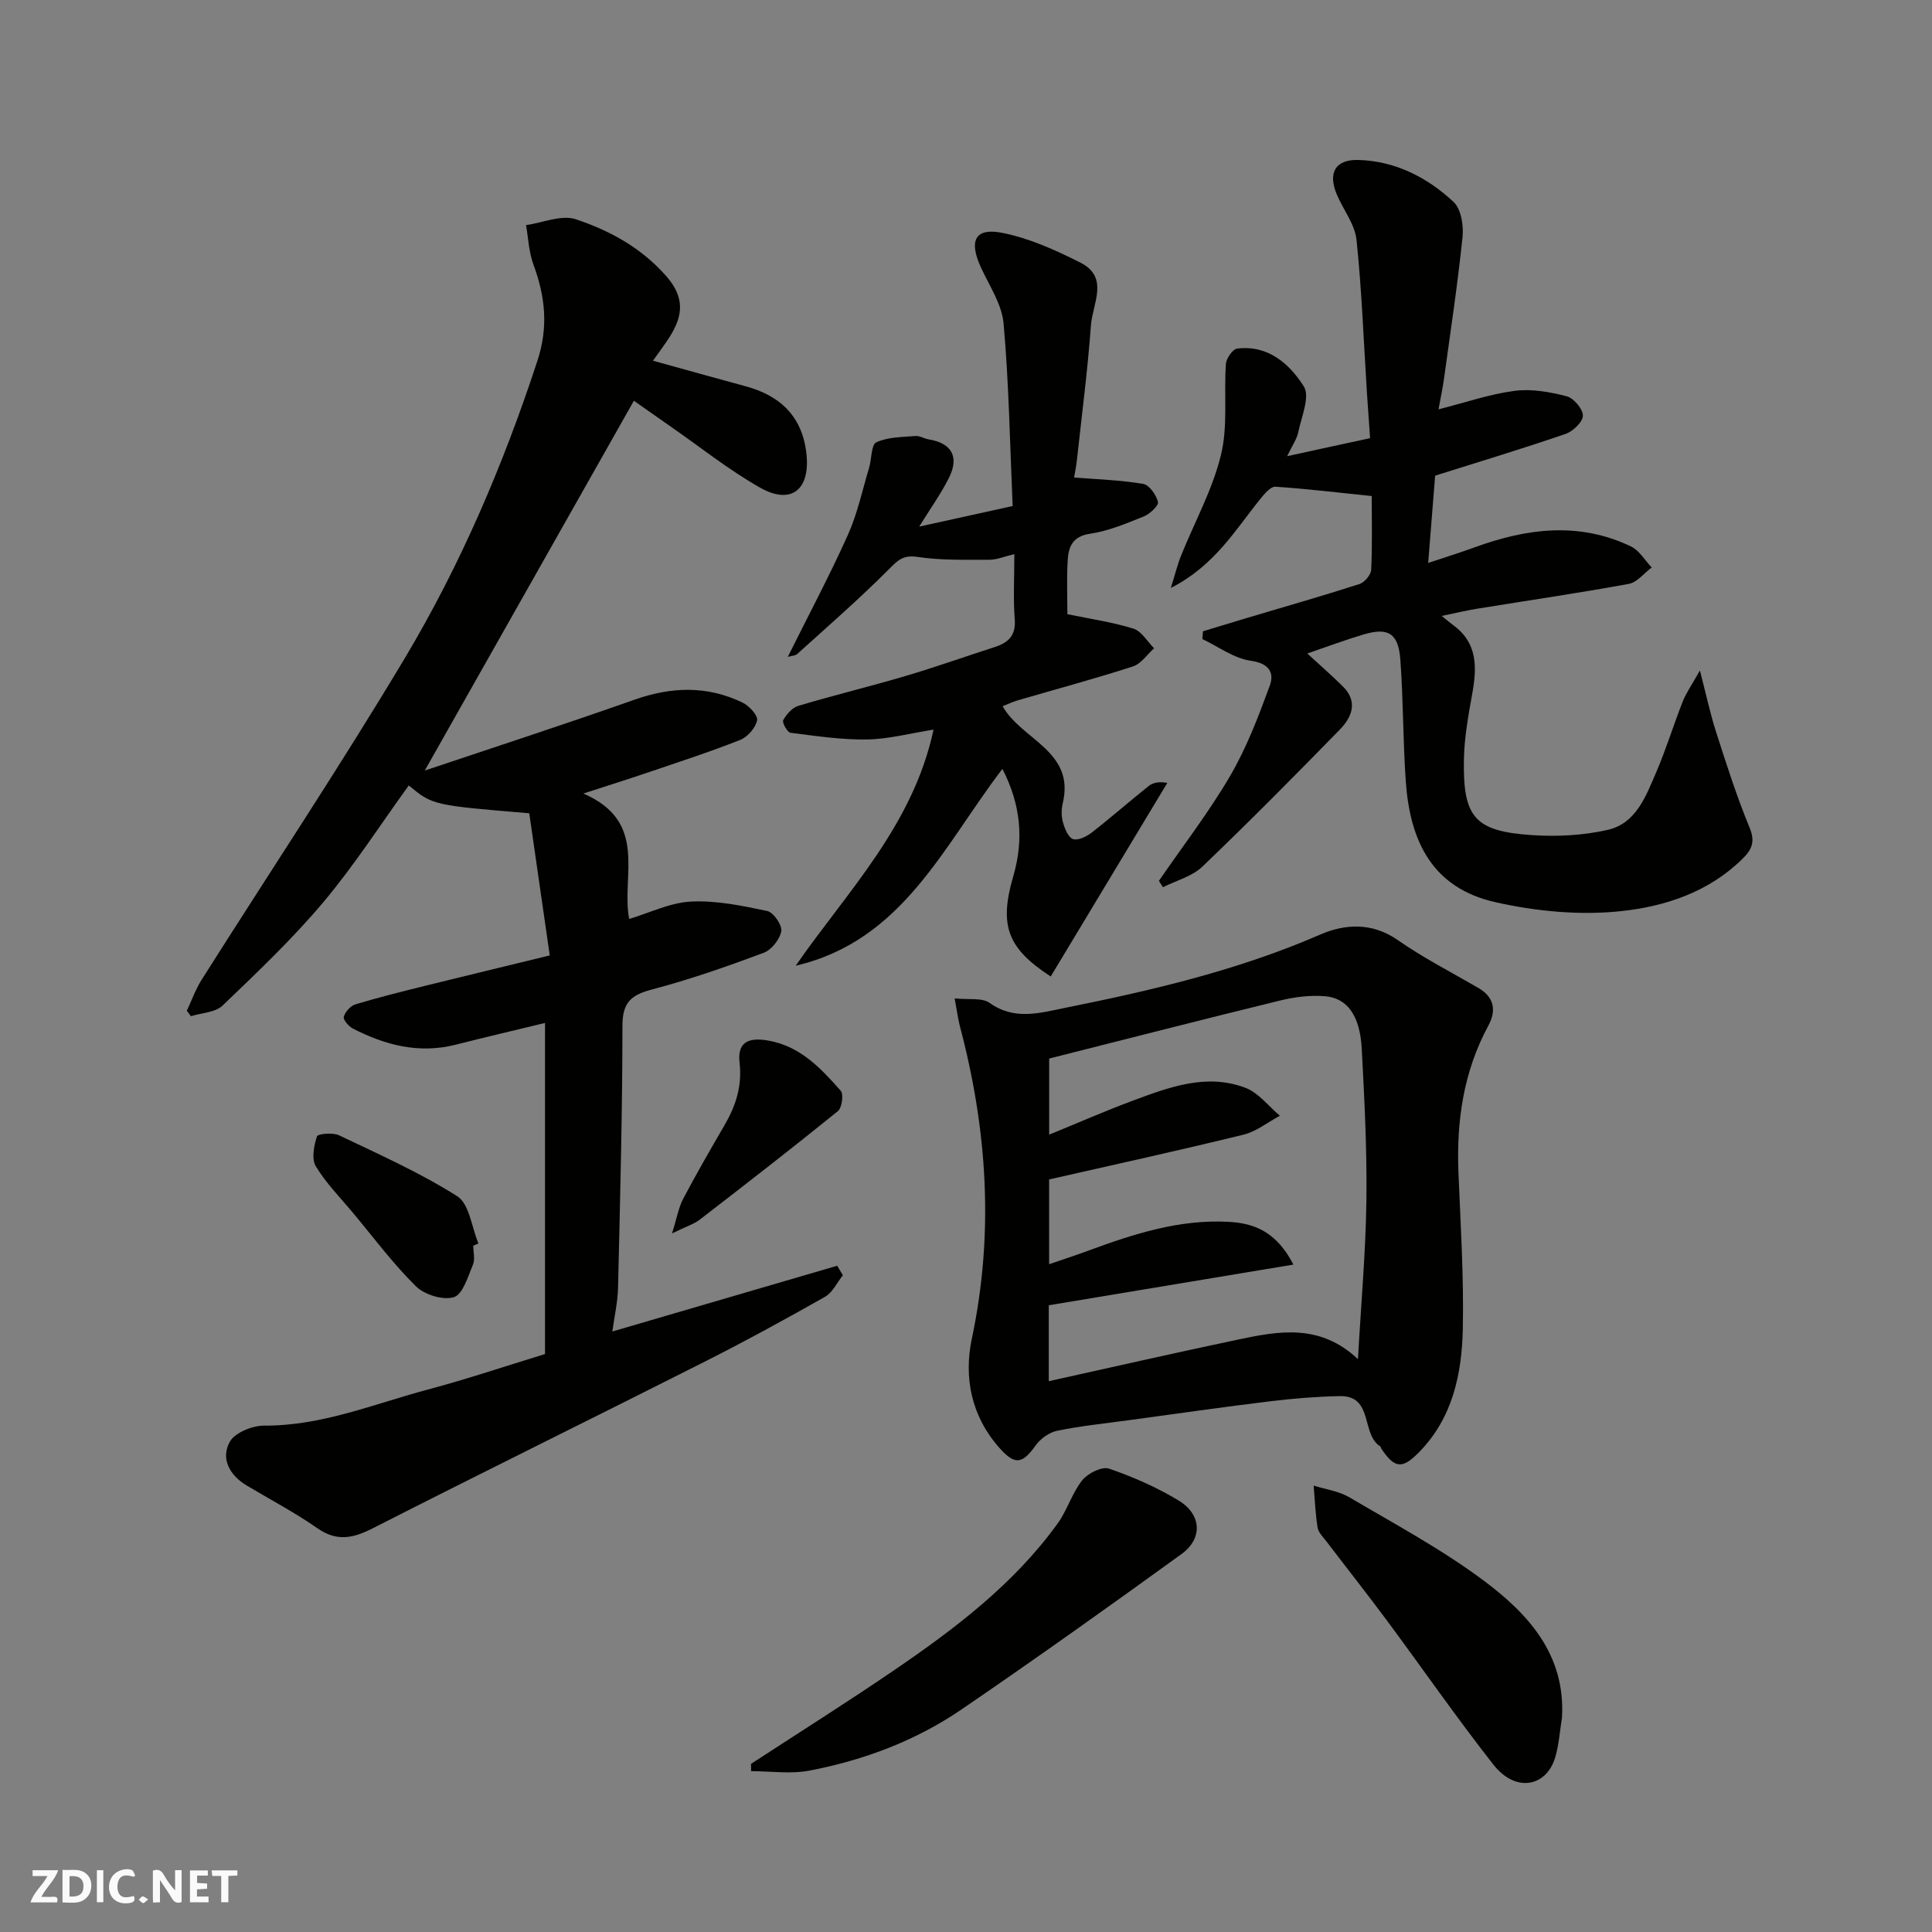
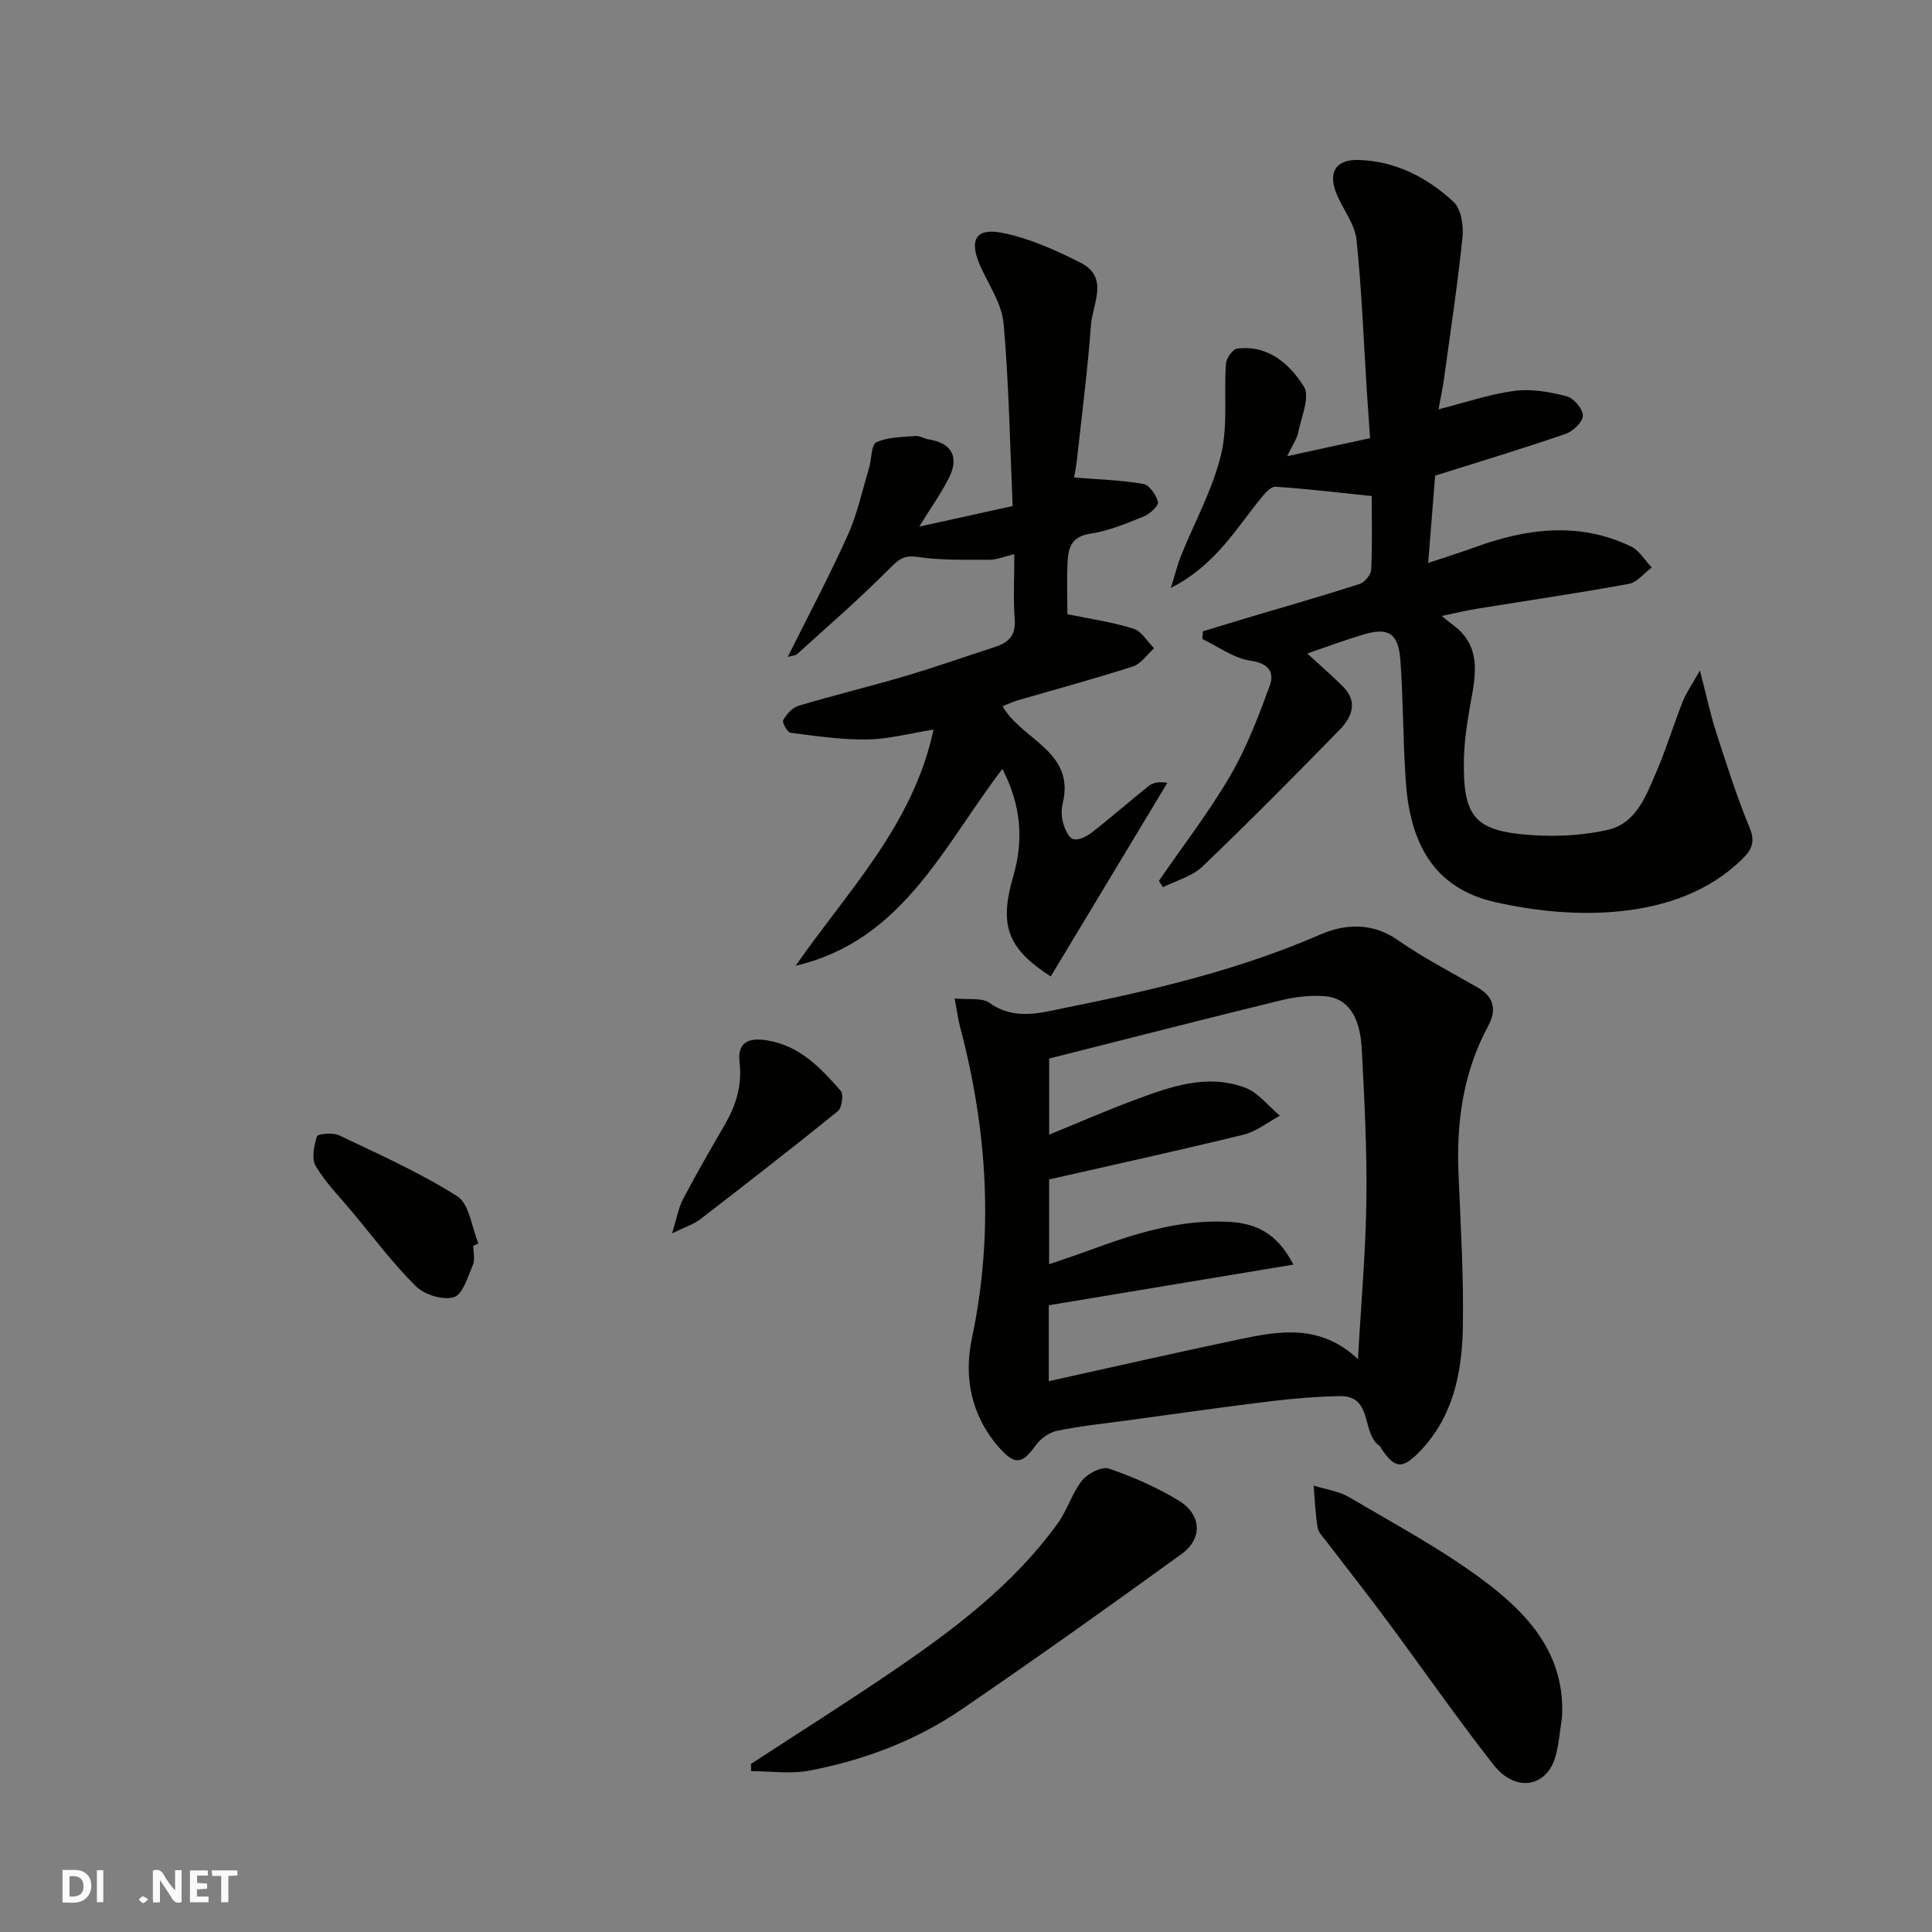
<svg xmlns="http://www.w3.org/2000/svg" enable-background="new 0 0 400 400" viewBox="0 0 400 400">
  <rect x="0" y="0" width="400" height="400" fill="#808080" stroke="none" />
  <g fill="#fafafb">
    <path d="m37.59 393.81c-.92.31-1.52.05-2-.78-.7-1.2-1.52-2.34-2.47-3.78v4.59c-.55.03-.95.05-1.41.07-.03-.37-.06-.64-.06-.91 0-1.91 0-3.81 0-5.7 1.13-.41 1.77-.03 2.29.91.62 1.11 1.38 2.14 2.31 3.19v-4.2h1.35v6.61z" />
    <path d="m12.94 393.88v-6.75c1.9.19 3.93-.54 5.37 1.29.8 1.01.78 2.88.03 3.97-1.37 1.97-3.4 1.51-5.4 1.49m1.45-1.22c2.04.12 2.92-.58 2.89-2.21-.03-1.51-.98-2.19-2.89-2z" />
-     <path d="m11.81 393.87h-5.49c.68-2.18 2.47-3.48 3.51-5.45h-3.08v-1.21h5.29c-.71 2.13-2.44 3.48-3.47 5.51.86 0 1.63.04 2.39-.01.79-.05 1.14.21.85 1.16" />
    <path d="m39.33 393.86v-6.61h3.7v1.07h-2.22v1.52c.68.04 1.34.09 2.07.13v1.07c-.72.05-1.38.09-2.1.14v1.48h2.4v1.19h-3.85z" />
-     <path d="m27.71 388.56c-1.15-.3-2.46-.61-3.1.64-.37.73-.41 1.93-.06 2.67.63 1.35 1.99.93 3.17.68.35.94-.01 1.32-.93 1.46-1.62.25-3.05-.27-3.76-1.48-.73-1.24-.6-3.03.31-4.17.88-1.11 2.71-1.7 4-1.16.32.13.44.74.65 1.12-.1.08-.19.16-.28.24" />
    <path d="m49.15 387.24v1.07c-.59.02-1.17.05-1.87.08v5.44h-1.48v-5.44h-1.85c-.05-.4-.08-.73-.13-1.15z" />
    <path d="m20.06 387.21h1.33v6.62h-1.33z" />
    <path d="m30.68 393.25c-.49.38-.8.79-1.05.76-.32-.05-.6-.45-.9-.7.26-.24.51-.64.8-.67.29-.04.62.3 1.15.61" />
  </g>
-   <path d="m112.84 280.34c0-22.56 0-45.18 0-68.55-6.37 1.55-12.44 2.96-18.49 4.5-7.59 1.93-14.58.11-21.29-3.34-.87-.45-2.05-1.82-1.88-2.43.29-1.03 1.39-2.27 2.41-2.58 4.8-1.45 9.68-2.66 14.56-3.87 8.2-2.03 16.41-4 25.67-6.26-1.46-10.14-2.87-19.91-4.24-29.43-19.98-1.67-19.98-1.67-24.95-5.76-5.87 8.11-11.3 16.58-17.73 24.22-6.39 7.59-13.65 14.48-20.83 21.36-1.5 1.44-4.33 1.49-6.54 2.19-.28-.38-.57-.76-.85-1.13 1.01-2.14 1.81-4.42 3.06-6.4 14.03-22.19 28.6-44.06 42.07-66.59 11.56-19.35 20.4-40.06 27.45-61.55 2.32-7.07 1.62-13.36-.83-19.98-.94-2.55-1.04-5.41-1.52-8.13 3.47-.49 7.35-2.21 10.32-1.21 7.03 2.35 13.53 5.88 18.71 11.77 3.84 4.37 3.49 8.11.81 12.41-1.03 1.66-2.24 3.21-3.56 5.1 6.57 1.82 12.9 3.59 19.24 5.31 7.37 2 11.86 6.52 12.57 14.33.65 7.2-3.32 10.23-9.66 6.63-6.5-3.69-12.41-8.42-18.57-12.7-2.81-1.95-5.59-3.92-7.53-5.28-14.31 25.3-28.67 50.7-43.3 76.57 14.3-4.81 28.91-9.55 43.38-14.66 7.66-2.71 15.07-2.96 22.39.57 1.38.66 3.25 2.68 3.04 3.68-.32 1.57-1.98 3.46-3.52 4.07-6.34 2.51-12.85 4.61-19.31 6.81-3.91 1.33-7.85 2.56-13.14 4.28 13.59 5.9 7.79 17.01 9.48 25.97 4.23-1.26 8.47-3.38 12.81-3.6 5.23-.26 10.59.86 15.77 1.95 1.29.27 3.13 2.93 2.91 4.18-.29 1.69-2.02 3.88-3.65 4.48-7.61 2.84-15.3 5.54-23.15 7.6-4.34 1.14-6.08 2.72-6.08 7.5-.01 18.1-.49 36.19-.91 54.29-.07 2.9-.74 5.78-1.18 9.01 15.86-4.64 31.2-9.12 46.55-13.61.39.66.79 1.31 1.18 1.97-1.22 1.52-2.13 3.57-3.7 4.46-8.21 4.65-16.49 9.18-24.91 13.43-22.86 11.55-45.85 22.84-68.67 34.47-4.12 2.1-7.47 2.84-11.54 0-4.67-3.26-9.75-5.92-14.64-8.85-3.51-2.11-5.38-5.52-3.5-8.99 1.04-1.92 4.69-3.41 7.16-3.39 11.9.07 22.69-4.49 33.84-7.46 8.11-2.16 16.1-4.86 24.29-7.36z" fill="#010100" />
+   <path d="m112.84 280.34z" fill="#010100" />
  <path d="m197.65 206.71c2.9.31 5.66-.2 7.25.94 5.16 3.68 10.48 2.05 15.64 1.01 18.02-3.62 35.86-7.79 52.85-15.19 4.97-2.16 10.67-2.56 15.97 1.14 5.29 3.7 11.1 6.67 16.7 9.92 3.36 1.95 3.77 4.71 2.06 7.87-5.15 9.54-6.6 19.78-6.16 30.46.44 10.75 1.12 21.52.9 32.27-.2 9.39-2.13 18.56-9.18 25.65-3.43 3.45-4.96 3.21-7.71-.88-.09-.13-.08-.37-.2-.44-4.03-2.5-1.34-10.56-8.42-10.41-4.76.1-9.54.48-14.27 1.06-9.73 1.18-19.44 2.58-29.16 3.9-5.02.68-10.08 1.2-15.03 2.21-1.66.34-3.49 1.65-4.48 3.05-2.8 3.94-4.34 4.05-7.51.48-5.84-6.6-7.38-14.59-5.69-22.6 4.63-21.88 3.19-43.34-2.49-64.74-.39-1.55-.59-3.15-1.07-5.7zm19.49 79.25c13.25-2.93 26.23-5.89 39.26-8.63 8.41-1.77 16.91-3.33 24.75 4.07.65-11.61 1.61-22.27 1.75-32.93.13-10.42-.41-20.86-.96-31.27-.36-6.9-2.96-10.58-7.67-10.95-3.04-.24-6.24.16-9.21.89-16.04 3.92-32.04 8.03-47.84 12.02v15.76c5.96-2.44 11.59-4.91 17.34-7.05 7.52-2.79 15.22-5.7 23.27-2.66 2.73 1.03 4.79 3.81 7.16 5.79-2.5 1.34-4.86 3.26-7.53 3.92-13.38 3.28-26.85 6.22-40.25 9.27v17.55c2.91-1 5.54-1.85 8.13-2.81 9.39-3.46 18.83-6.52 29.08-5.96 5.62.31 9.97 2.3 13.37 8.85-17.4 2.89-34.11 5.67-50.65 8.42z" fill="#010100" />
  <path d="m283.66 90.72c-.26-3.68-.47-6.6-.66-9.52-.67-10.52-1.05-21.07-2.15-31.54-.34-3.2-2.68-6.17-4.03-9.28-1.95-4.5-.43-7.39 4.4-7.26 7.64.2 14.27 3.6 19.73 8.69 1.56 1.46 2.1 4.87 1.85 7.26-1 9.75-2.48 19.46-3.81 29.17-.28 2.06-.72 4.1-1.16 6.51 5.57-1.41 10.6-3.16 15.76-3.83 3.51-.46 7.31.23 10.79 1.13 1.45.38 3.37 2.65 3.34 4.02-.03 1.32-2.07 3.25-3.62 3.78-8.89 3.05-17.9 5.77-26.97 8.63-.47 5.83-.92 11.53-1.44 18.07 3.8-1.27 6.73-2.17 9.59-3.22 10.79-3.94 21.63-5.36 32.4-.19 1.73.83 2.87 2.87 4.29 4.35-1.58 1.17-3.02 3.09-4.76 3.4-10.43 1.91-20.93 3.44-31.4 5.14-2.21.36-4.4.89-7.32 1.49 1.15.93 1.79 1.48 2.47 1.98 4.97 3.67 4.82 8.67 3.87 14.03-.8 4.5-1.65 9.06-1.74 13.61-.24 12.11 2.21 14.96 14.07 15.76 5.21.35 10.65.07 15.72-1.09 5.87-1.34 7.9-7 10.03-11.95 2.06-4.77 3.57-9.78 5.48-14.62.7-1.77 1.84-3.37 3.56-6.42 1.33 5.14 2.15 9.02 3.36 12.77 2.14 6.65 4.26 13.33 6.93 19.78 1.22 2.95.44 4.56-1.52 6.48-6.99 6.89-16.07 9.84-25.16 10.8-8.52.9-17.55.03-25.95-1.86-13.12-2.95-17.68-12.68-18.55-24.92-.6-8.4-.51-16.86-1.13-25.26-.41-5.51-2.5-6.77-7.62-5.25-3.88 1.15-7.68 2.58-11.65 3.94 2.49 2.29 4.99 4.47 7.34 6.79 3.21 3.16 1.92 6.38-.61 8.97-9.36 9.59-18.79 19.12-28.47 28.38-2.13 2.03-5.4 2.87-8.15 4.25-.28-.44-.55-.88-.83-1.32 4.96-7.22 10.34-14.19 14.75-21.73 3.4-5.83 5.85-12.27 8.19-18.64.99-2.7-.09-4.66-3.93-5.2-3.48-.49-6.68-2.91-10.01-4.49.04-.54.08-1.07.12-1.61 3.01-.91 6.02-1.84 9.04-2.74 7.79-2.32 15.62-4.55 23.36-7.04 1.06-.34 2.38-1.91 2.43-2.97.25-5.12.11-10.25.11-15.25-6.93-.71-13.41-1.5-19.93-1.93-.98-.06-2.24 1.43-3.07 2.45-5.22 6.43-9.44 13.84-18.59 18.51.94-3.01 1.4-4.92 2.13-6.72 2.79-6.94 6.5-13.64 8.25-20.82 1.47-6 .58-12.56 1.02-18.85.08-1.15 1.41-3.06 2.34-3.17 6.41-.8 10.86 3.2 13.8 7.85 1.32 2.09-.51 6.29-1.16 9.48-.28 1.37-1.18 2.61-2.3 4.95 6.36-1.4 11.82-2.58 17.17-3.73z" fill="#010100" />
  <path d="m193.28 151.06c-4.93.78-9.34 1.97-13.77 2.04-5.28.08-10.59-.72-15.85-1.39-.65-.08-1.78-2.14-1.51-2.61.69-1.22 1.88-2.59 3.16-2.97 7.32-2.19 14.76-3.99 22.09-6.15 6.23-1.84 12.37-4.02 18.56-6.02 2.79-.9 4.39-2.35 4.13-5.72-.33-4.28-.08-8.6-.08-13.51-2.11.5-3.63 1.16-5.16 1.16-4.98-.01-10.03.15-14.92-.59-3.08-.47-4.17.83-6.05 2.71-6.04 6.05-12.5 11.67-18.84 17.41-.38.34-1.07.33-1.94.58 4.33-8.71 8.67-16.85 12.44-25.24 1.98-4.41 3-9.25 4.4-13.92.54-1.81.42-4.77 1.5-5.27 2.39-1.1 5.34-1.07 8.07-1.3.91-.08 1.86.56 2.81.71 4.69.76 6.33 3.59 4.16 7.93-1.62 3.25-3.77 6.24-6.17 10.12 7.2-1.58 13.31-2.93 19.35-4.26-.57-12.83-.77-25.36-1.88-37.81-.36-4.01-2.99-7.85-4.74-11.7-2.47-5.45-1.16-8.17 4.47-7.05 5.6 1.11 11.05 3.57 16.2 6.18 6 3.04 2.48 8.53 2.16 12.92-.68 9.31-1.89 18.59-2.9 27.88-.15 1.41-.45 2.81-.59 3.67 4.78.39 9.59.53 14.29 1.32 1.27.21 2.72 2.29 3.08 3.75.18.74-1.69 2.49-2.95 3-3.61 1.45-7.3 3.01-11.1 3.57-3.68.54-4.49 2.75-4.65 5.55-.22 3.79-.06 7.6-.06 11.11 4.87 1.01 9.39 1.65 13.69 3 1.68.53 2.85 2.66 4.26 4.06-1.45 1.29-2.69 3.21-4.38 3.76-7.87 2.54-15.87 4.69-23.82 7.01-1.08.31-2.1.81-3.16 1.23 3.96 7.01 15.05 9.27 12.45 20.09-.3 1.26-.3 2.73.05 3.97.37 1.3 1.09 3.11 2.08 3.44 1.03.35 2.79-.51 3.85-1.33 4.01-3.12 7.84-6.49 11.82-9.66.88-.7 2.12-.96 3.85-.64-8.04 13.35-16.09 26.71-24.14 40.08-9.02-5.86-10.71-10.59-7.75-20.77 2.23-7.65 1.54-14.83-2.25-22.21-12.17 15.87-20.6 35.58-42.8 40.75 10.68-15.41 24.28-29.01 28.54-48.88z" fill="#010100" />
  <path d="m155.49 365.19c9.79-6.39 19.69-12.62 29.35-19.2 12.72-8.67 25.01-17.93 34.15-30.59 1.99-2.76 2.96-6.27 5.06-8.91 1.16-1.45 4.08-2.92 5.54-2.43 4.99 1.7 9.93 3.88 14.44 6.61 4.76 2.88 5.02 7.87.59 11.08-15.05 10.9-30.19 21.68-45.53 32.16-9.5 6.49-20.21 10.51-31.48 12.67-3.9.75-8.06.12-12.1.12 0-.5-.01-1.01-.02-1.51z" fill="#010100" />
  <path d="m323.39 355.62c-.44 2.72-.62 5.52-1.38 8.15-1.73 6.04-8.1 7.6-12.85 1.54-7.64-9.75-14.7-19.94-22.08-29.89-4.08-5.5-8.33-10.87-12.48-16.32-.69-.9-1.65-1.82-1.81-2.85-.46-2.86-.57-5.77-.81-8.67 2.48.78 5.22 1.14 7.41 2.43 9.38 5.53 19.06 10.72 27.76 17.21 9.21 6.88 17.01 15.31 16.24 28.4z" fill="#010100" />
  <path d="m97.99 257.91c0 1.33.4 2.82-.08 3.95-1.04 2.45-2.08 6.12-3.93 6.7-2.24.7-6.09-.49-7.88-2.26-4.76-4.7-8.79-10.13-13.09-15.28-2.62-3.14-5.55-6.1-7.63-9.57-.91-1.53-.39-4.24.24-6.17.18-.55 3.27-.84 4.55-.24 8.3 3.96 16.77 7.73 24.5 12.63 2.51 1.6 2.98 6.42 4.38 9.77-.36.17-.71.32-1.06.47z" fill="#010100" />
  <path d="m139.14 255.36c.98-3.11 1.33-5.31 2.31-7.17 2.71-5.16 5.64-10.21 8.57-15.26 2.33-4.01 3.65-8.07 3.1-12.92-.48-4.17 1.74-5.3 5.89-4.58 6.69 1.16 10.93 5.74 15.05 10.4.64.72.26 3.53-.59 4.22-9.4 7.62-18.97 15.04-28.55 22.43-1.25.97-2.88 1.46-5.78 2.88z" fill="#010100" />
</svg>